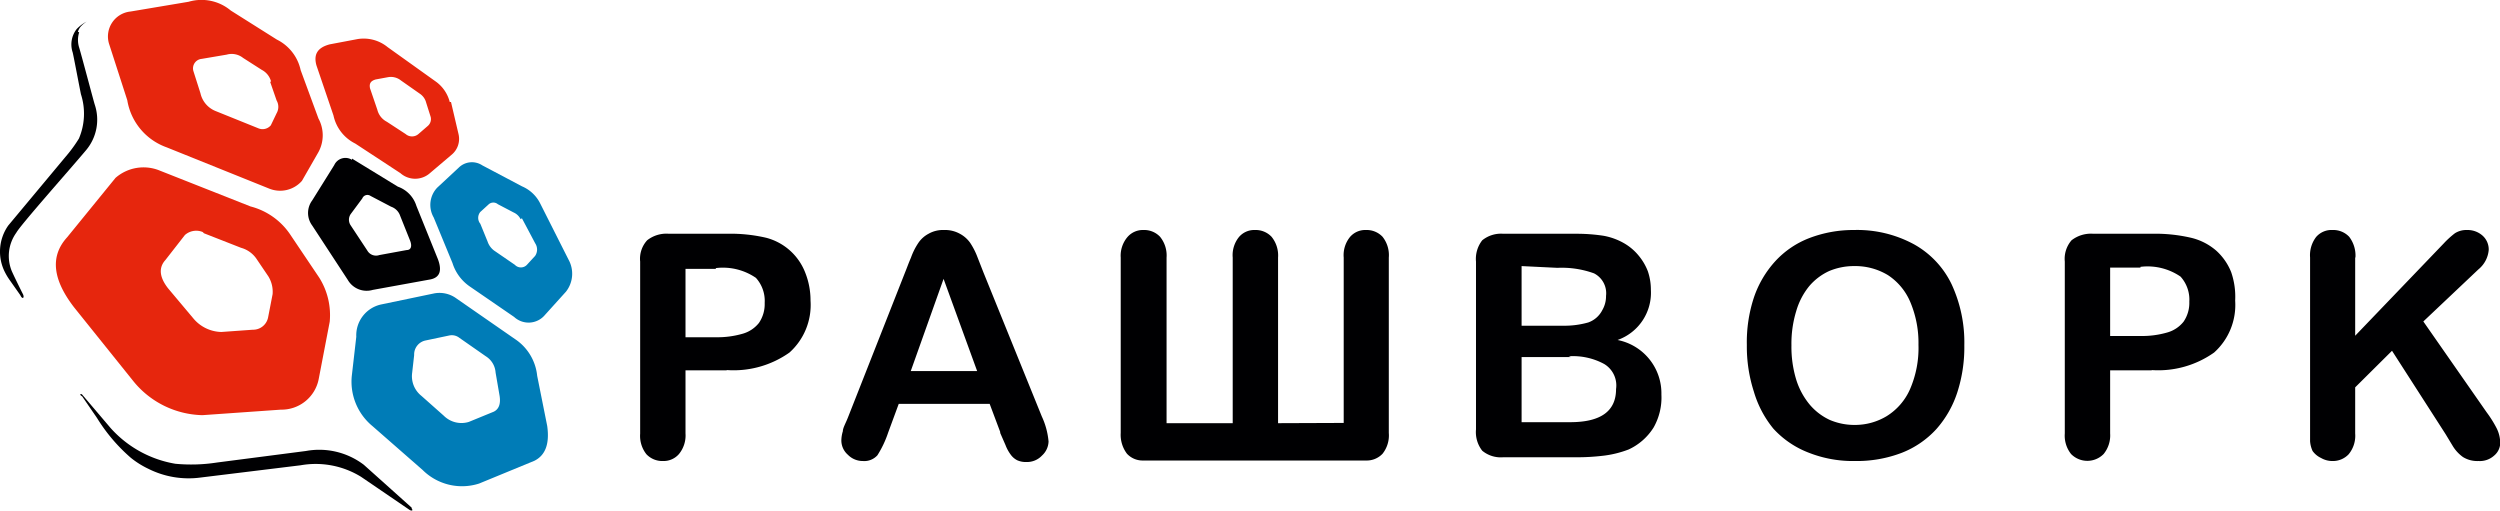
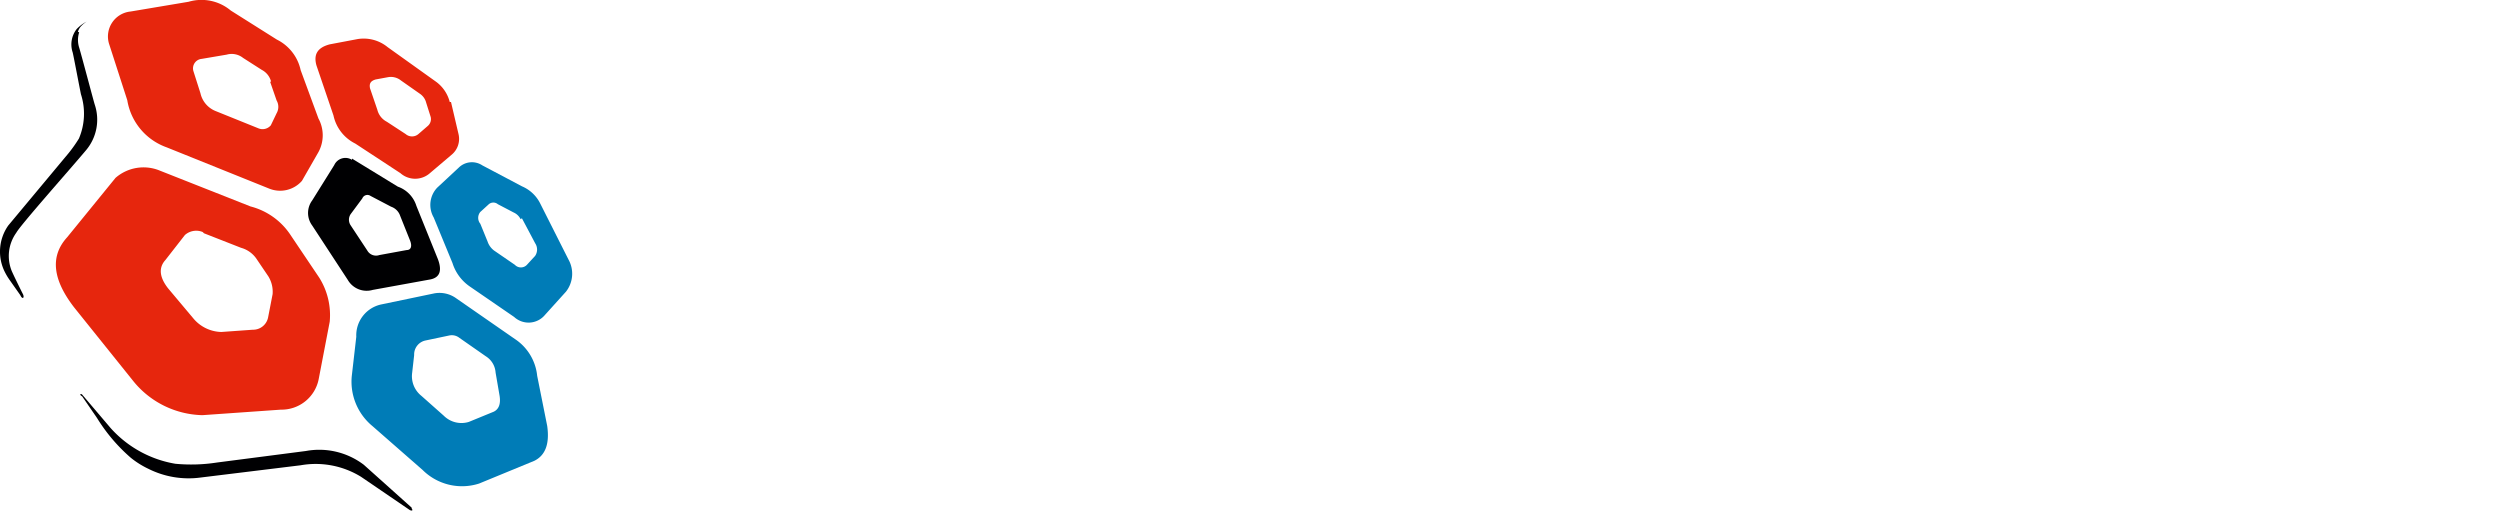
<svg xmlns="http://www.w3.org/2000/svg" width="99.78" height="20.38" viewBox="0 0 99.78 20.38">
  <defs>
    <style>.cls-1{fill:#e6260d;}.cls-1,.cls-2,.cls-3{fill-rule:evenodd;}.cls-2{fill:#007cb7;}.cls-3{fill:#000002;}</style>
  </defs>
  <title>рашворк</title>
  <g id="Слой_2" data-name="Слой 2">
    <g id="Слой_1-2" data-name="Слой 1">
      <path class="cls-1" d="M18,4.07l.3,1.28a.82.82,0,0,1-.28.83l-.86.73a.89.89,0,0,1-1.18,0L14.18,5.73a1.63,1.63,0,0,1-.87-1.12l-.68-2c-.11-.4,0-.7.53-.84l1.11-.21a1.51,1.51,0,0,1,1.2.32L17.4,3.26a1.44,1.44,0,0,1,.55.81M12,2.8a1.78,1.78,0,0,0-.95-1.22L9.21.42A1.82,1.82,0,0,0,7.53.07L5.21.46a1,1,0,0,0-.86,1.28L5.08,4A2.41,2.41,0,0,0,6.65,5.88l4.1,1.65a1.16,1.16,0,0,0,1.3-.31l.66-1.15a1.4,1.4,0,0,0,0-1.34Zm-1.22.46.26.75a.51.51,0,0,1,0,.51L10.81,5a.43.43,0,0,1-.5.12L8.6,4.43A1,1,0,0,1,8,3.72l-.28-.88a.38.38,0,0,1,.33-.49l1-.17a.73.73,0,0,1,.65.13l.75.48a.73.73,0,0,1,.37.47M6.38,6.81a1.7,1.7,0,0,0-1.77.29L2.68,9.47c-.72.79-.54,1.74.28,2.8l2.36,2.94a3.65,3.65,0,0,0,2.76,1.36l3.13-.22a1.51,1.51,0,0,0,1.51-1.22l.44-2.29a2.81,2.81,0,0,0-.42-1.76L11.61,9.4A2.73,2.73,0,0,0,10,8.24Zm1.76,2.5,1.48.58a1.1,1.1,0,0,1,.63.46l.46.68a1.17,1.17,0,0,1,.17.71l-.18.93a.61.61,0,0,1-.61.49l-1.26.09a1.5,1.5,0,0,1-1.12-.55l-1-1.19c-.33-.42-.4-.81-.11-1.13l.78-1a.68.68,0,0,1,.71-.12m8.92-5.16a.61.61,0,0,0-.24-.35L16,3.21a.64.64,0,0,0-.51-.13L15,3.17c-.22.06-.27.18-.23.36l.29.85a.74.74,0,0,0,.38.48l.75.49a.39.39,0,0,0,.51,0l.37-.32a.36.36,0,0,0,.12-.36Z" />
      <path class="cls-2" d="M21.44,15l.4,2c.1.71-.07,1.17-.51,1.39l-2.21.91a2.23,2.23,0,0,1-2.25-.54l-2-1.75a2.3,2.3,0,0,1-.83-2l.18-1.57a1.26,1.26,0,0,1,1-1.29l2.11-.44a1.14,1.14,0,0,1,.87.19l2.35,1.63A2,2,0,0,1,21.44,15m.12-6.88a1.44,1.44,0,0,0-.72-.68l-1.59-.84a.75.75,0,0,0-.94.09l-.86.8a1,1,0,0,0-.14,1.19l.75,1.82a1.78,1.78,0,0,0,.67.92l1.79,1.23a.85.85,0,0,0,1.23-.08l.84-.93a1.16,1.16,0,0,0,.1-1.28Zm-.73.59.53,1a.45.45,0,0,1,0,.5l-.33.36a.33.33,0,0,1-.48,0L19.72,10a.75.75,0,0,1-.26-.36l-.29-.71a.37.37,0,0,1,0-.47l.34-.31a.28.28,0,0,1,.36,0l.63.33a.57.57,0,0,1,.28.27m-1,6.12a.83.83,0,0,0-.39-.65l-1.06-.74a.49.49,0,0,0-.4-.09l-.95.2a.57.57,0,0,0-.45.58l-.08.71a1,1,0,0,0,.37.92l.89.79a1,1,0,0,0,1,.25l1-.41c.2-.1.28-.31.23-.63Z" />
      <path class="cls-3" d="M16.44,20.27l-1.92-1.72A2.94,2.94,0,0,0,12.21,18l-3.55.46A6.7,6.7,0,0,1,7,18.51a4.46,4.46,0,0,1-2.58-1.42L3.28,15.75c-.06-.06-.13,0,0,.07l.59.86a6.86,6.86,0,0,0,1.35,1.59,3.48,3.48,0,0,0,.7.44A3.58,3.58,0,0,0,8,19.06L12,18.57a3.45,3.45,0,0,1,2.41.46l1.95,1.33q.16.06.06-.09M14.05,6.33l1.83,1.12a1.19,1.19,0,0,1,.74.77l.86,2.13c.17.46.07.72-.29.8l-2.31.42a.87.87,0,0,1-1-.4L12.46,9a.84.84,0,0,1,0-1l.88-1.41a.49.49,0,0,1,.71-.21m.74,1.44a.22.22,0,0,0-.33.1L14,8.54A.4.4,0,0,0,14,9l.66,1a.4.4,0,0,0,.48.18l1.09-.2c.18,0,.22-.16.14-.37l-.4-1a.58.58,0,0,0-.36-.36ZM3.16,1.29a1,1,0,0,0,0,.61c.1.33.57,2.11.62,2.27A1.89,1.89,0,0,1,3.43,6C2.82,6.73.8,9,.65,9.29a1.59,1.59,0,0,0-.18,1.53c.08.18.26.55.43.89.1.17,0,.27-.09.07l-.45-.64a2.48,2.48,0,0,1-.18-.31A1.81,1.81,0,0,1,.33,9L2.74,6.11a5.68,5.68,0,0,0,.41-.58,2.53,2.53,0,0,0,.08-1.77c-.13-.65-.29-1.51-.33-1.67a1,1,0,0,1,.16-.93,1.55,1.55,0,0,1,.4-.3s.08,0,0,0a1.2,1.2,0,0,0-.21.17.53.53,0,0,0-.14.24" />
-       <path class="cls-3" d="M29,14.78H27.36V17.3a1.17,1.17,0,0,1-.26.82.81.81,0,0,1-.64.28.87.87,0,0,1-.66-.27,1.18,1.18,0,0,1-.25-.82V10.44a1.09,1.09,0,0,1,.28-.85,1.24,1.24,0,0,1,.87-.26H29a6.27,6.27,0,0,1,1.58.16,2.29,2.29,0,0,1,1.55,1.37A3,3,0,0,1,32.35,12a2.55,2.55,0,0,1-.84,2.07,3.86,3.86,0,0,1-2.5.7m24.62,2.11V10.28a1.15,1.15,0,0,1,.25-.82.8.8,0,0,1,.64-.28.87.87,0,0,1,.66.27,1.18,1.18,0,0,1,.25.83v7a1.18,1.18,0,0,1-.25.83.87.87,0,0,1-.66.27h-8.9a.85.85,0,0,1-.64-.27,1.25,1.25,0,0,1-.25-.83v-7A1.15,1.15,0,0,1,45,9.46a.81.81,0,0,1,.64-.28.87.87,0,0,1,.66.27,1.18,1.18,0,0,1,.26.83v6.61h2.64V10.28a1.15,1.15,0,0,1,.25-.82.8.8,0,0,1,.64-.28.87.87,0,0,1,.66.27,1.18,1.18,0,0,1,.26.83v6.61ZM94,10.28V13.4l3.54-3.69a3.53,3.53,0,0,1,.44-.4.85.85,0,0,1,.48-.13.9.9,0,0,1,.63.23.74.74,0,0,1,.24.56,1.12,1.12,0,0,1-.41.78l-2.2,2.08,2.53,3.63a4.46,4.46,0,0,1,.41.66,1.38,1.38,0,0,1,.13.55.67.67,0,0,1-.24.51.85.85,0,0,1-.63.22,1.08,1.08,0,0,1-.62-.16,1.51,1.51,0,0,1-.4-.43l-.29-.48L95.47,14,94,15.46V17.3a1.16,1.16,0,0,1-.26.83.86.86,0,0,1-.65.27.89.89,0,0,1-.45-.12A.87.87,0,0,1,92.3,18a1.12,1.12,0,0,1-.1-.39c0-.15,0-.37,0-.65V10.28a1.2,1.2,0,0,1,.24-.82.81.81,0,0,1,.66-.28.87.87,0,0,1,.66.27,1.23,1.23,0,0,1,.25.83m-8.12,4.5H84.22V17.3a1.17,1.17,0,0,1-.26.82.91.91,0,0,1-1.3,0,1.18,1.18,0,0,1-.25-.82V10.44a1.13,1.13,0,0,1,.27-.85,1.26,1.26,0,0,1,.87-.26h2.32a6.33,6.33,0,0,1,1.58.16,2.37,2.37,0,0,1,1,.51,2.3,2.3,0,0,1,.6.86A3,3,0,0,1,89.21,12a2.55,2.55,0,0,1-.84,2.07,3.86,3.86,0,0,1-2.5.7m-.44-4.09H84.22v2.73h1.21a3.61,3.61,0,0,0,1.07-.14,1.27,1.27,0,0,0,.65-.43,1.33,1.33,0,0,0,.23-.8,1.37,1.37,0,0,0-.35-1,2.33,2.33,0,0,0-1.6-.39M74,9.18a4.75,4.75,0,0,1,2.39.57,3.61,3.61,0,0,1,1.5,1.59,5.51,5.51,0,0,1,.51,2.44,5.85,5.85,0,0,1-.28,1.88,4.12,4.12,0,0,1-.84,1.47,3.69,3.69,0,0,1-1.37.94,5,5,0,0,1-1.87.33,4.8,4.8,0,0,1-1.87-.34,3.7,3.7,0,0,1-1.39-.95A4.19,4.19,0,0,1,70,15.63a5.85,5.85,0,0,1-.28-1.86A5.68,5.68,0,0,1,70,11.88a4.09,4.09,0,0,1,.86-1.46,3.6,3.6,0,0,1,1.36-.92A4.92,4.92,0,0,1,74,9.18m2.57,4.59a4.19,4.19,0,0,0-.32-1.7,2.39,2.39,0,0,0-.9-1.09A2.52,2.52,0,0,0,74,10.62a2.55,2.55,0,0,0-1,.2,2.31,2.31,0,0,0-.79.6,2.81,2.81,0,0,0-.52,1,4.43,4.43,0,0,0-.19,1.36,4.49,4.49,0,0,0,.19,1.37,2.91,2.91,0,0,0,.54,1,2.34,2.34,0,0,0,.8.61,2.51,2.51,0,0,0,1,.2,2.45,2.45,0,0,0,1.27-.35,2.4,2.4,0,0,0,.93-1.07,4.13,4.13,0,0,0,.34-1.78M62.75,18.25H60a1.16,1.16,0,0,1-.84-.26,1.2,1.2,0,0,1-.25-.85v-6.7a1.2,1.2,0,0,1,.25-.85A1.19,1.19,0,0,1,60,9.33h2.89A7.12,7.12,0,0,1,64,9.41a2.56,2.56,0,0,1,.84.31,2.11,2.11,0,0,1,.56.48,2.22,2.22,0,0,1,.37.63,2.3,2.3,0,0,1,.12.74,2,2,0,0,1-1.33,2,2.17,2.17,0,0,1,1.75,2.18A2.42,2.42,0,0,1,66,17.06a2.32,2.32,0,0,1-1,.88,4.17,4.17,0,0,1-.94.24,8.88,8.88,0,0,1-1.23.07m-.14-4H60.73v2.6h1.94q1.83,0,1.83-1.32a1,1,0,0,0-.47-1,2.6,2.6,0,0,0-1.42-.31m-1.88-3.6V13h1.66a3.47,3.47,0,0,0,1-.13,1,1,0,0,0,.56-.49,1.1,1.1,0,0,0,.15-.57.89.89,0,0,0-.48-.9,3.78,3.78,0,0,0-1.46-.22ZM39.92,17.24l-.42-1.12H35.87l-.42,1.14a4.12,4.12,0,0,1-.43.91.7.7,0,0,1-.58.23.83.83,0,0,1-.6-.25.76.76,0,0,1-.26-.56,1.31,1.31,0,0,1,.06-.38c0-.13.11-.31.2-.54l2.28-5.79c.07-.17.14-.37.24-.6a2.61,2.61,0,0,1,.29-.58,1.13,1.13,0,0,1,.41-.37,1.16,1.16,0,0,1,.62-.15,1.22,1.22,0,0,1,.63.15,1.19,1.19,0,0,1,.41.36,2.87,2.87,0,0,1,.26.49l.27.69,2.33,5.75a3,3,0,0,1,.27,1,.79.79,0,0,1-.26.56.82.82,0,0,1-.62.26.84.84,0,0,1-.37-.07.72.72,0,0,1-.25-.21,1.58,1.58,0,0,1-.22-.4l-.21-.48m-3.57-2.47H39l-1.34-3.68Zm-7.78-4.08H27.36v2.73h1.21a3.61,3.61,0,0,0,1.07-.14,1.27,1.27,0,0,0,.65-.43,1.33,1.33,0,0,0,.23-.8,1.37,1.37,0,0,0-.35-1,2.33,2.33,0,0,0-1.6-.39" />
    </g>
  </g>
</svg>